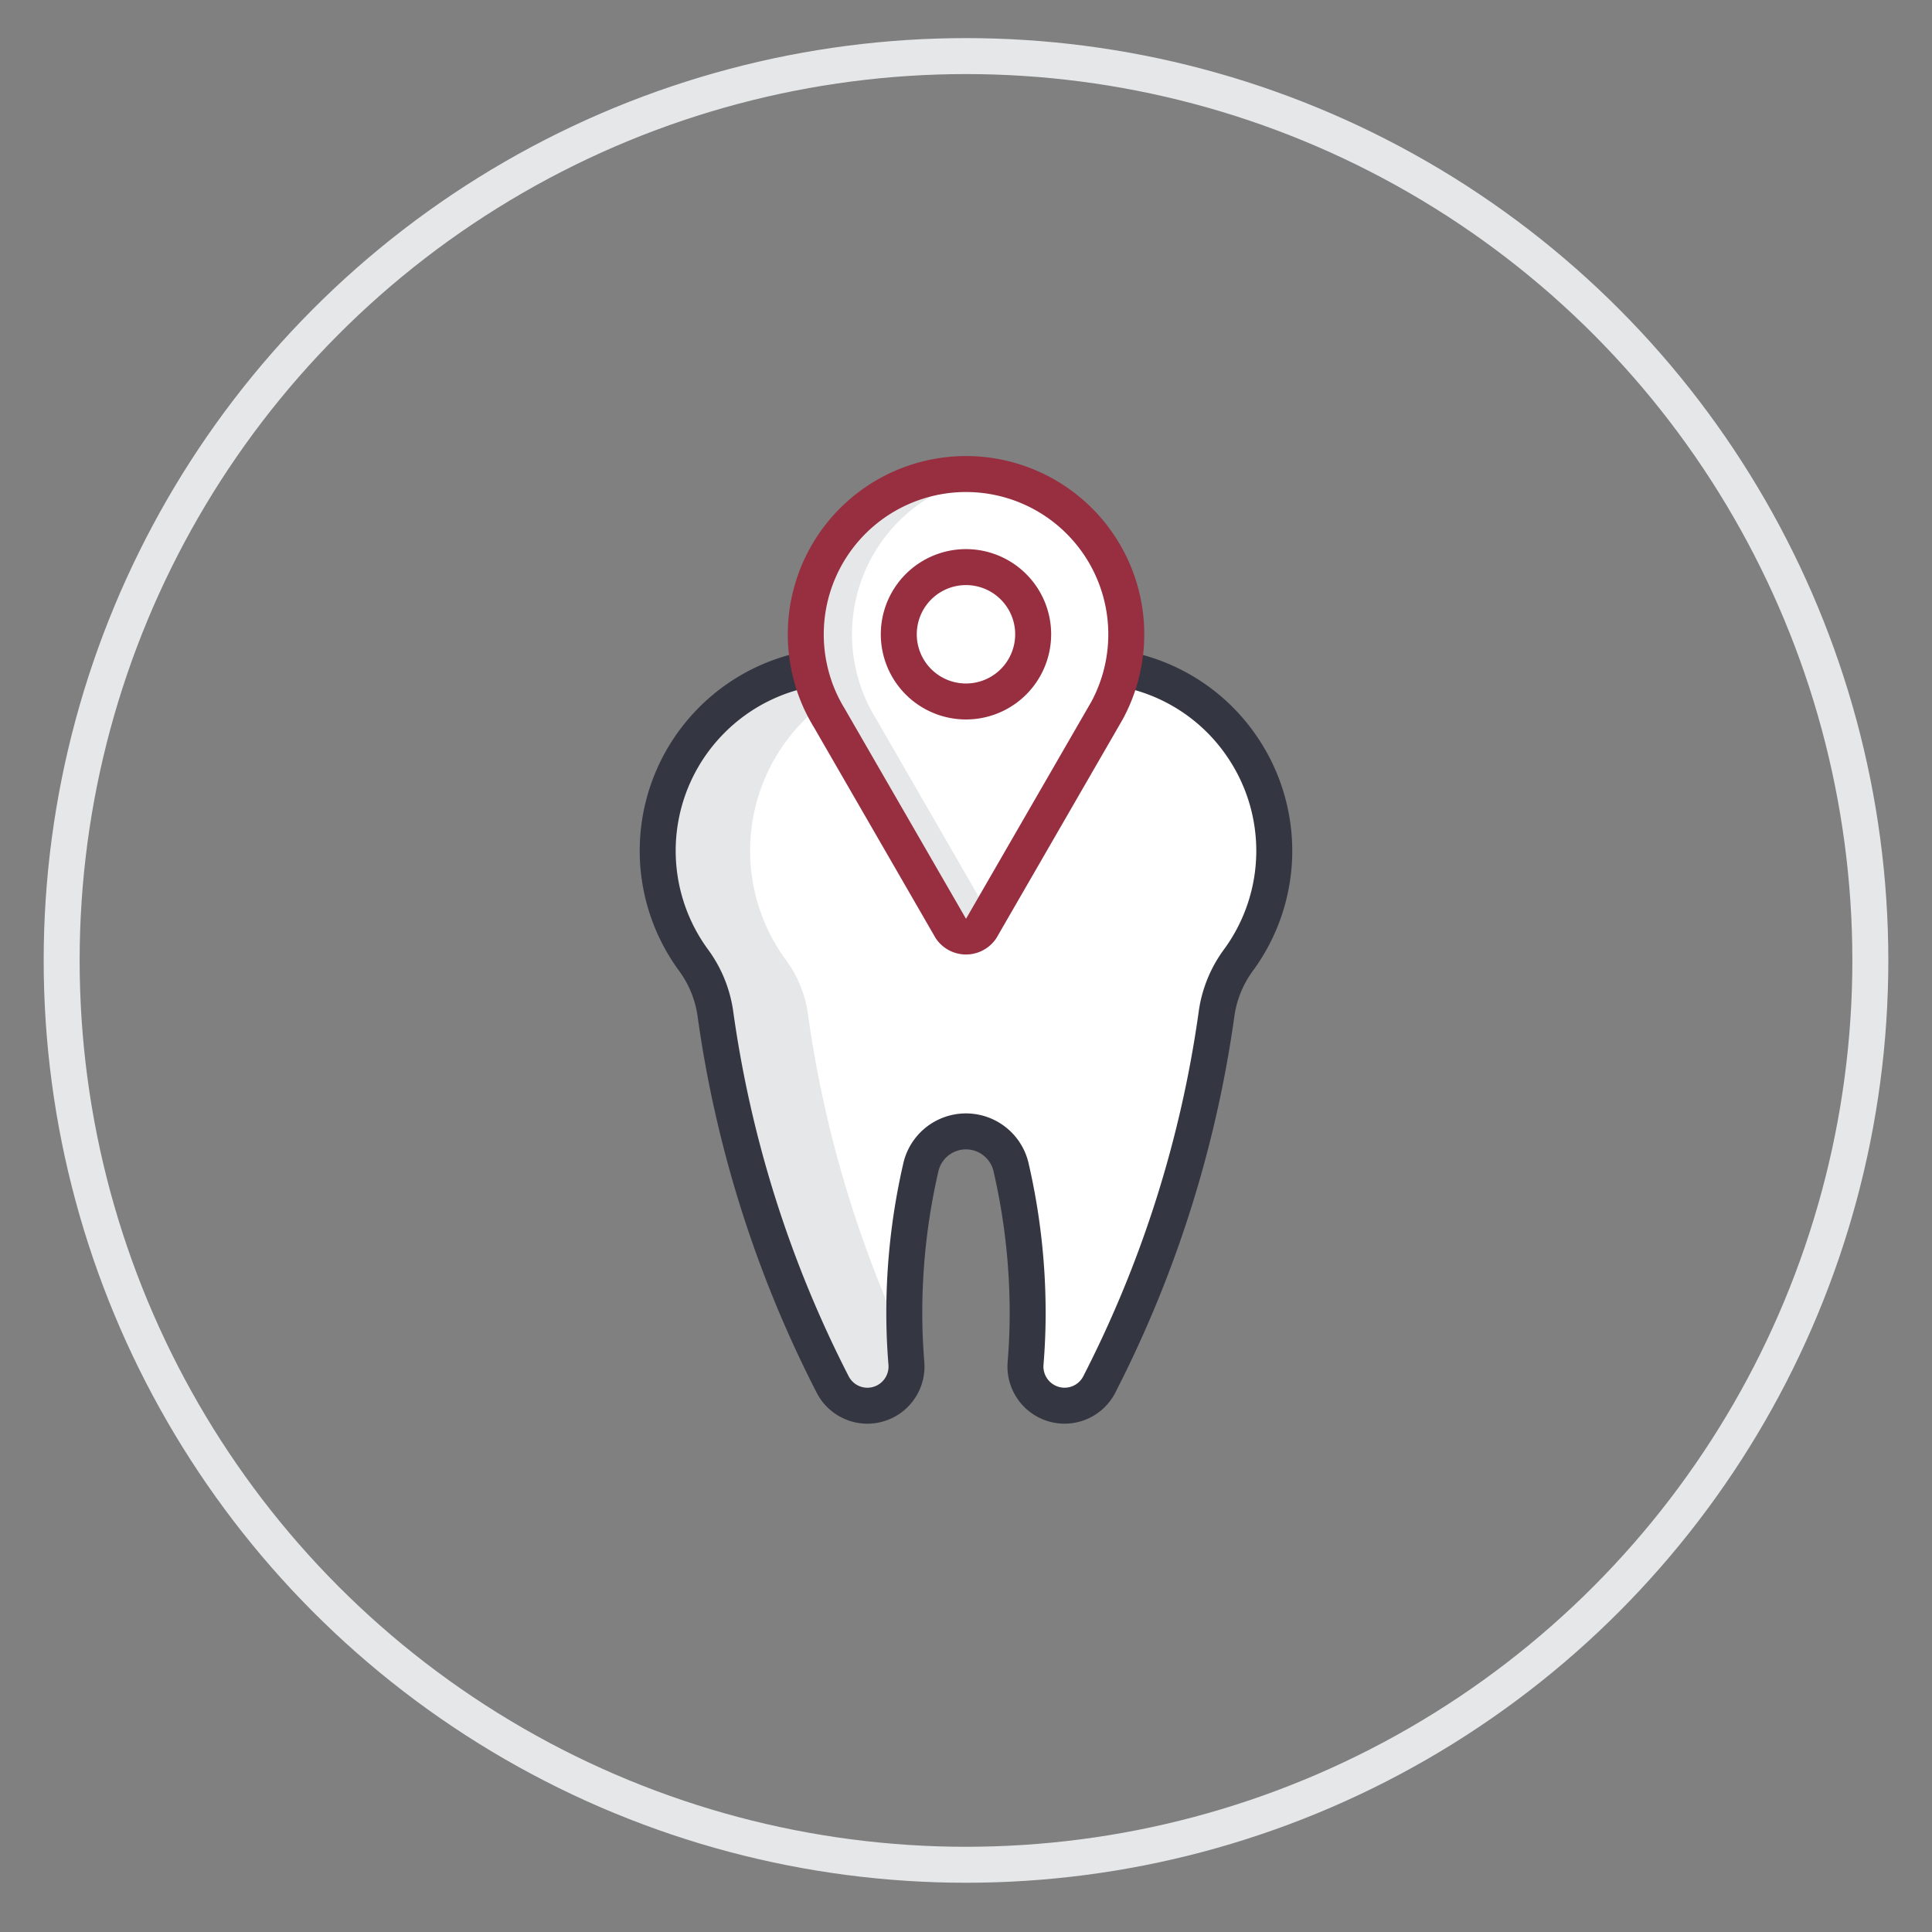
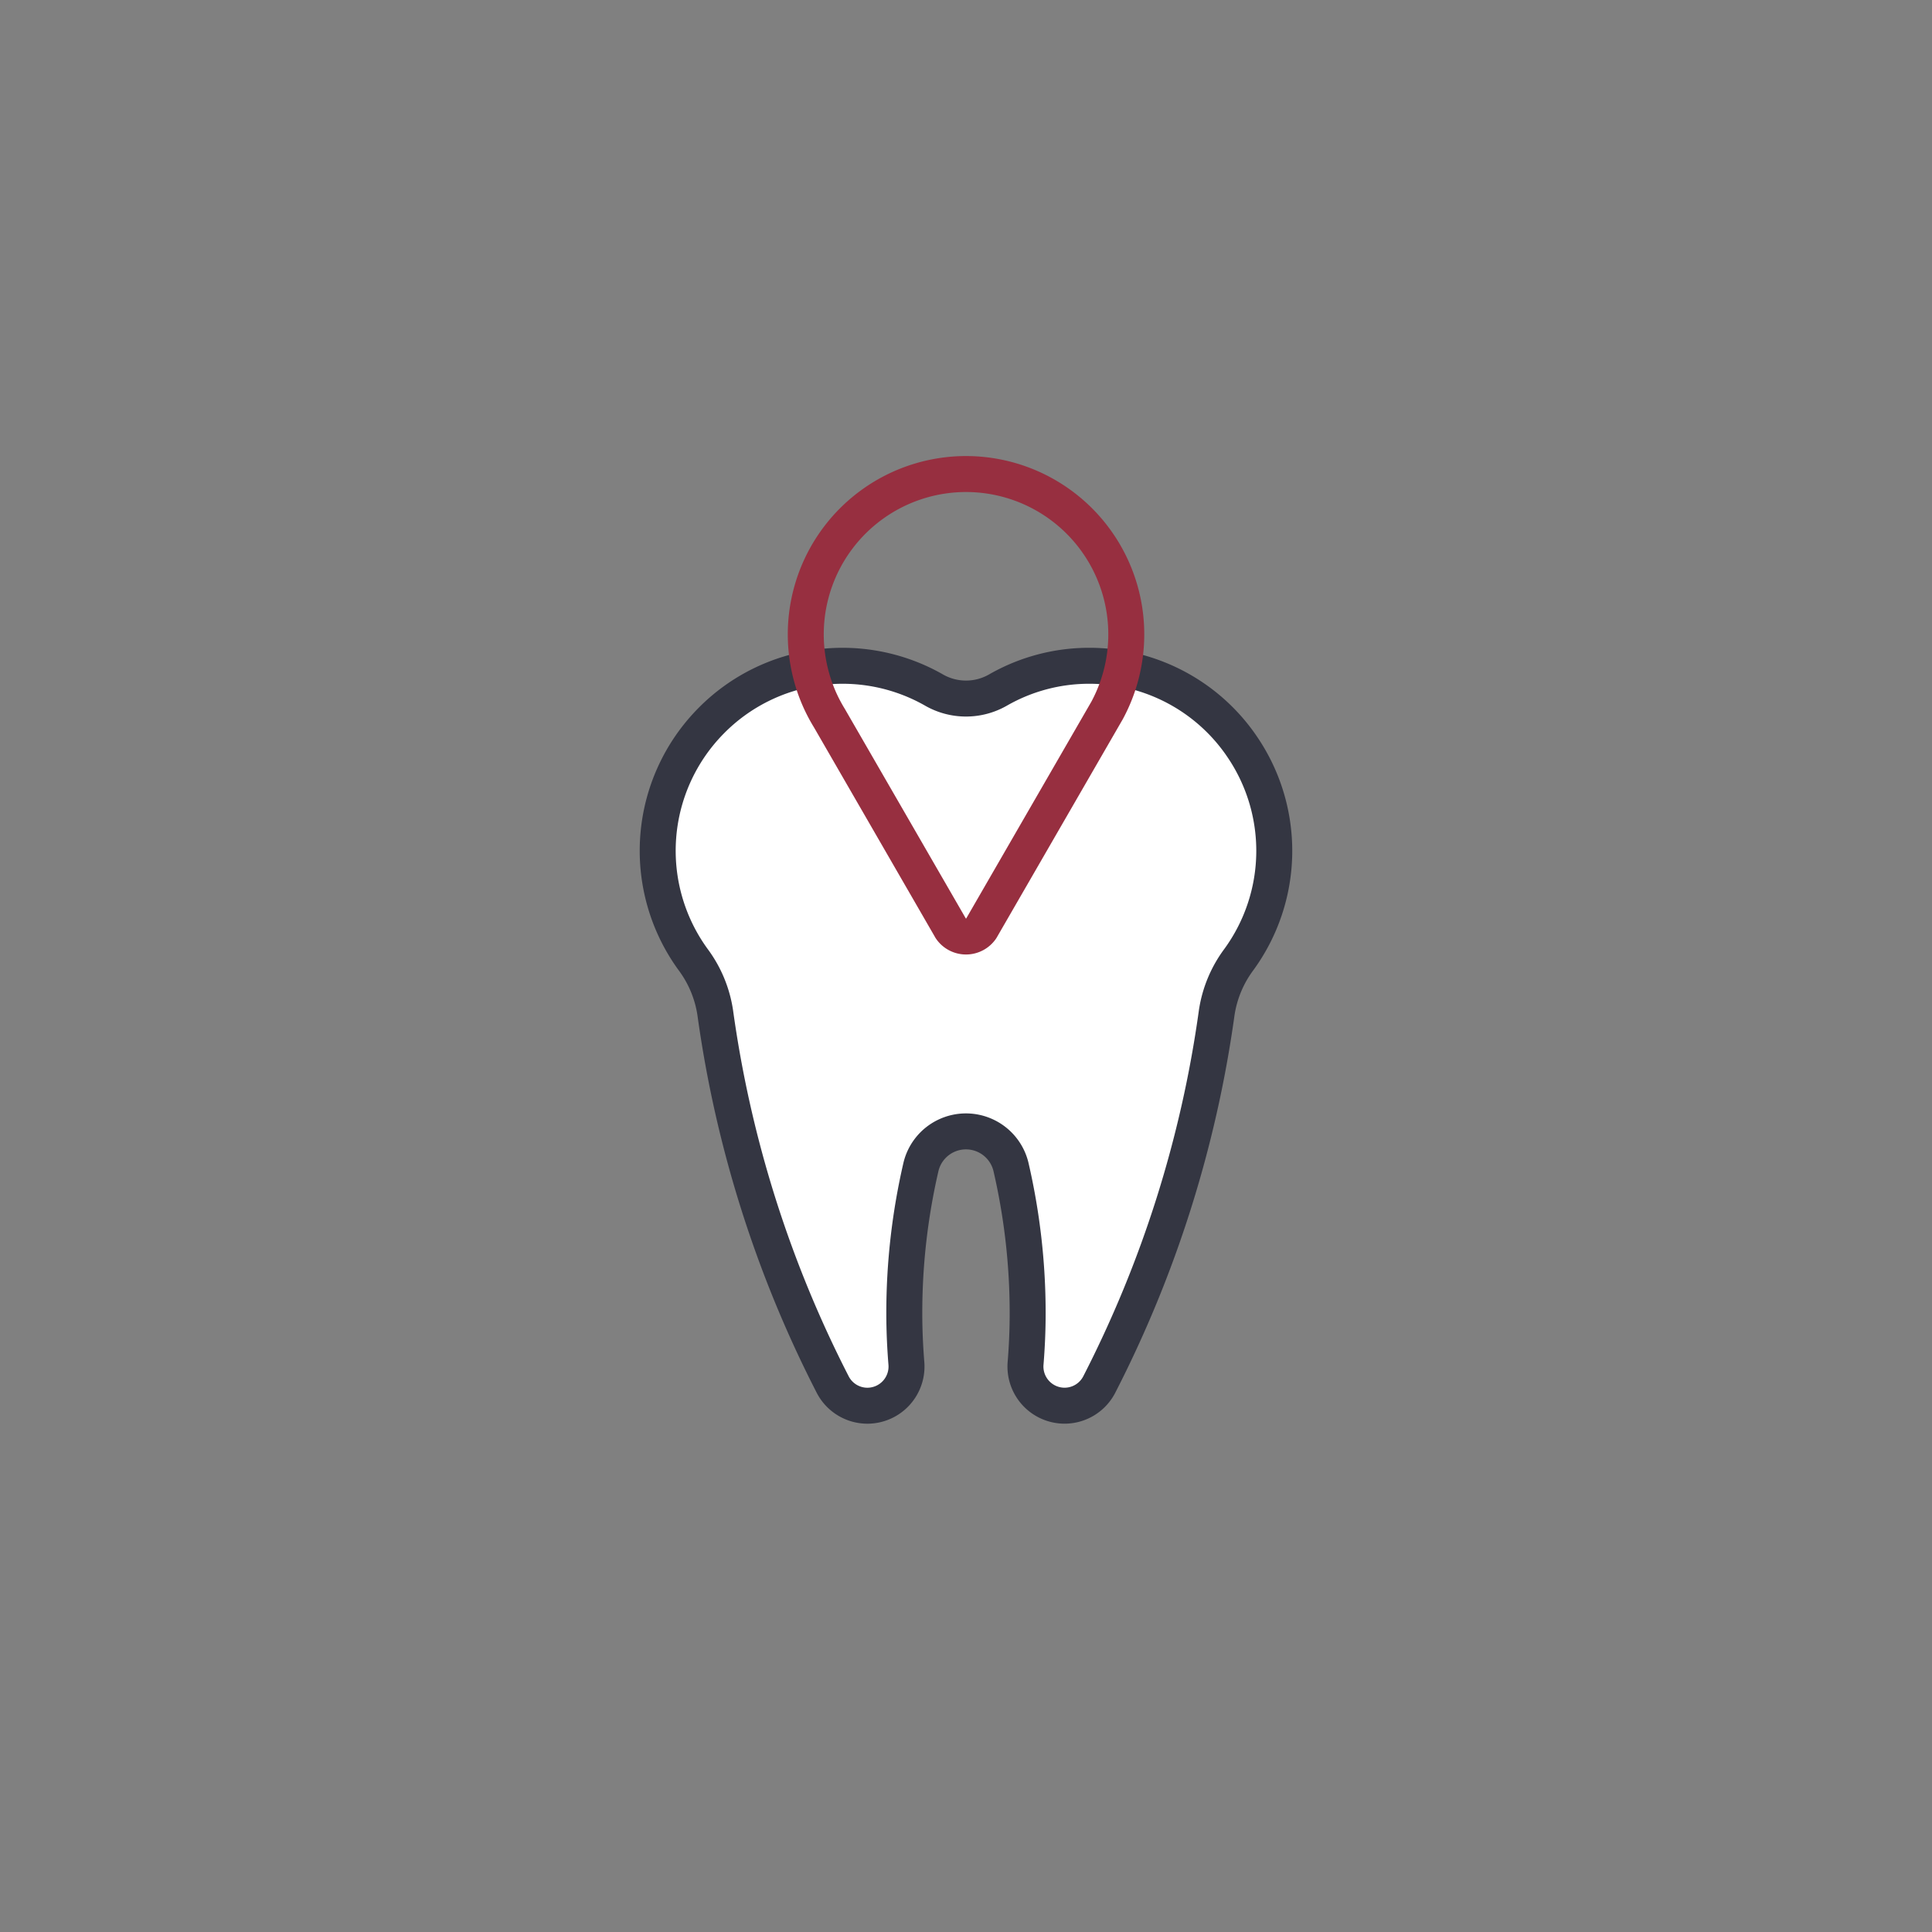
<svg xmlns="http://www.w3.org/2000/svg" id="icons" viewBox="0 0 94 94">
  <rect x="0" y="0" width="94" height="94" fill="#808080" stroke="none" />
  <defs>
    <style>
      .cls-1 {
        fill: #fff;
      }

      .cls-2 {
        fill: #e6e7e8;
      }

      .cls-3, .cls-4, .cls-5 {
        fill: none;
        stroke-width: 1.75px;
      }

      .cls-3 {
        stroke: #343642;
      }

      .cls-3, .cls-4 {
        stroke-linecap: round;
        stroke-linejoin: round;
      }

      .cls-4 {
        stroke: #972f40;
      }

      .cls-5 {
        stroke: #e6e7e8;
        stroke-miterlimit: 10;
      }
    </style>
  </defs>
  <path class="cls-1" d="M60.383,36.254A8.974,8.974,0,0,0,53,32.393a8.913,8.913,0,0,0-4.438,1.177,3.129,3.129,0,0,1-3.124,0,8.979,8.979,0,0,0-10.829,1.489,8.994,8.994,0,0,0-.891,11.621A5.758,5.758,0,0,1,34.8,49.275a56.6,56.6,0,0,0,5.72,18.1,1.9,1.9,0,0,0,1.688,1.019h0a1.906,1.906,0,0,0,1.89-2.076c-.064-.8-.1-1.608-.1-2.424a31.532,31.532,0,0,1,.814-7.136,2.252,2.252,0,0,1,4.372,0A31.532,31.532,0,0,1,50,63.893c0,.816-.035,1.624-.1,2.424a1.906,1.906,0,0,0,1.89,2.076h0a1.9,1.9,0,0,0,1.688-1.019,56.6,56.6,0,0,0,5.72-18.1,5.758,5.758,0,0,1,1.083-2.595,8.985,8.985,0,0,0,.1-10.426Z" />
-   <path class="cls-2" d="M38.218,46.68a8.986,8.986,0,0,1,5.041-13.994A9,9,0,0,0,33.718,46.68,5.758,5.758,0,0,1,34.8,49.275a56.6,56.6,0,0,0,5.72,18.1A1.9,1.9,0,0,0,44.1,66.317c-.024-.3-.022-.609-.037-.912A56.551,56.551,0,0,1,39.3,49.275,5.758,5.758,0,0,0,38.218,46.68Z" />
  <path class="cls-3" d="M60.383,36.254A8.974,8.974,0,0,0,53,32.393a8.913,8.913,0,0,0-4.438,1.177,3.129,3.129,0,0,1-3.124,0,8.979,8.979,0,0,0-10.829,1.489,8.994,8.994,0,0,0-.891,11.621A5.758,5.758,0,0,1,34.8,49.275a56.6,56.6,0,0,0,5.72,18.1,1.9,1.9,0,0,0,1.688,1.019h0a1.906,1.906,0,0,0,1.89-2.076c-.064-.8-.1-1.608-.1-2.424a31.532,31.532,0,0,1,.814-7.136,2.252,2.252,0,0,1,4.372,0A31.532,31.532,0,0,1,50,63.893c0,.816-.035,1.624-.1,2.424a1.906,1.906,0,0,0,1.89,2.076h0a1.9,1.9,0,0,0,1.688-1.019,56.6,56.6,0,0,0,5.72-18.1,5.758,5.758,0,0,1,1.083-2.595,8.985,8.985,0,0,0,.1-10.426Z" />
-   <path class="cls-1" d="M47,23.064a7.8,7.8,0,0,0-7.517,9.866,7.642,7.642,0,0,0,.654,1.634c.067.124.137.246.211.366l5.878,10.182c.013.022.024.045.038.066a.894.894,0,0,0,1.473,0l.025-.043,5.889-10.2.213-.369A7.8,7.8,0,0,0,47,23.064Z" />
-   <path class="cls-2" d="M42.387,34.564a7.835,7.835,0,0,1-.934-3.7,7.791,7.791,0,0,1,6.672-7.707,7.8,7.8,0,0,0-7.988,11.409c.067.124.137.246.211.366l5.878,10.182c.013.022.024.045.038.066a.894.894,0,0,0,1.473,0l.025-.043.363-.629L42.6,34.93C42.524,34.81,42.454,34.688,42.387,34.564Z" />
  <path class="cls-4" d="M47,23.064a7.8,7.8,0,0,0-7.517,9.866,7.642,7.642,0,0,0,.654,1.634c.067.124.137.246.211.366l5.878,10.182c.013.022.024.045.038.066a.894.894,0,0,0,1.473,0l.025-.043,5.889-10.2.213-.369A7.8,7.8,0,0,0,47,23.064Z" />
-   <path class="cls-4" d="M47,34.13a3.269,3.269,0,1,1,3.268-3.268A3.269,3.269,0,0,1,47,34.13Z" />
-   <circle class="cls-5" cx="47" cy="46.729" r="44" />
</svg>